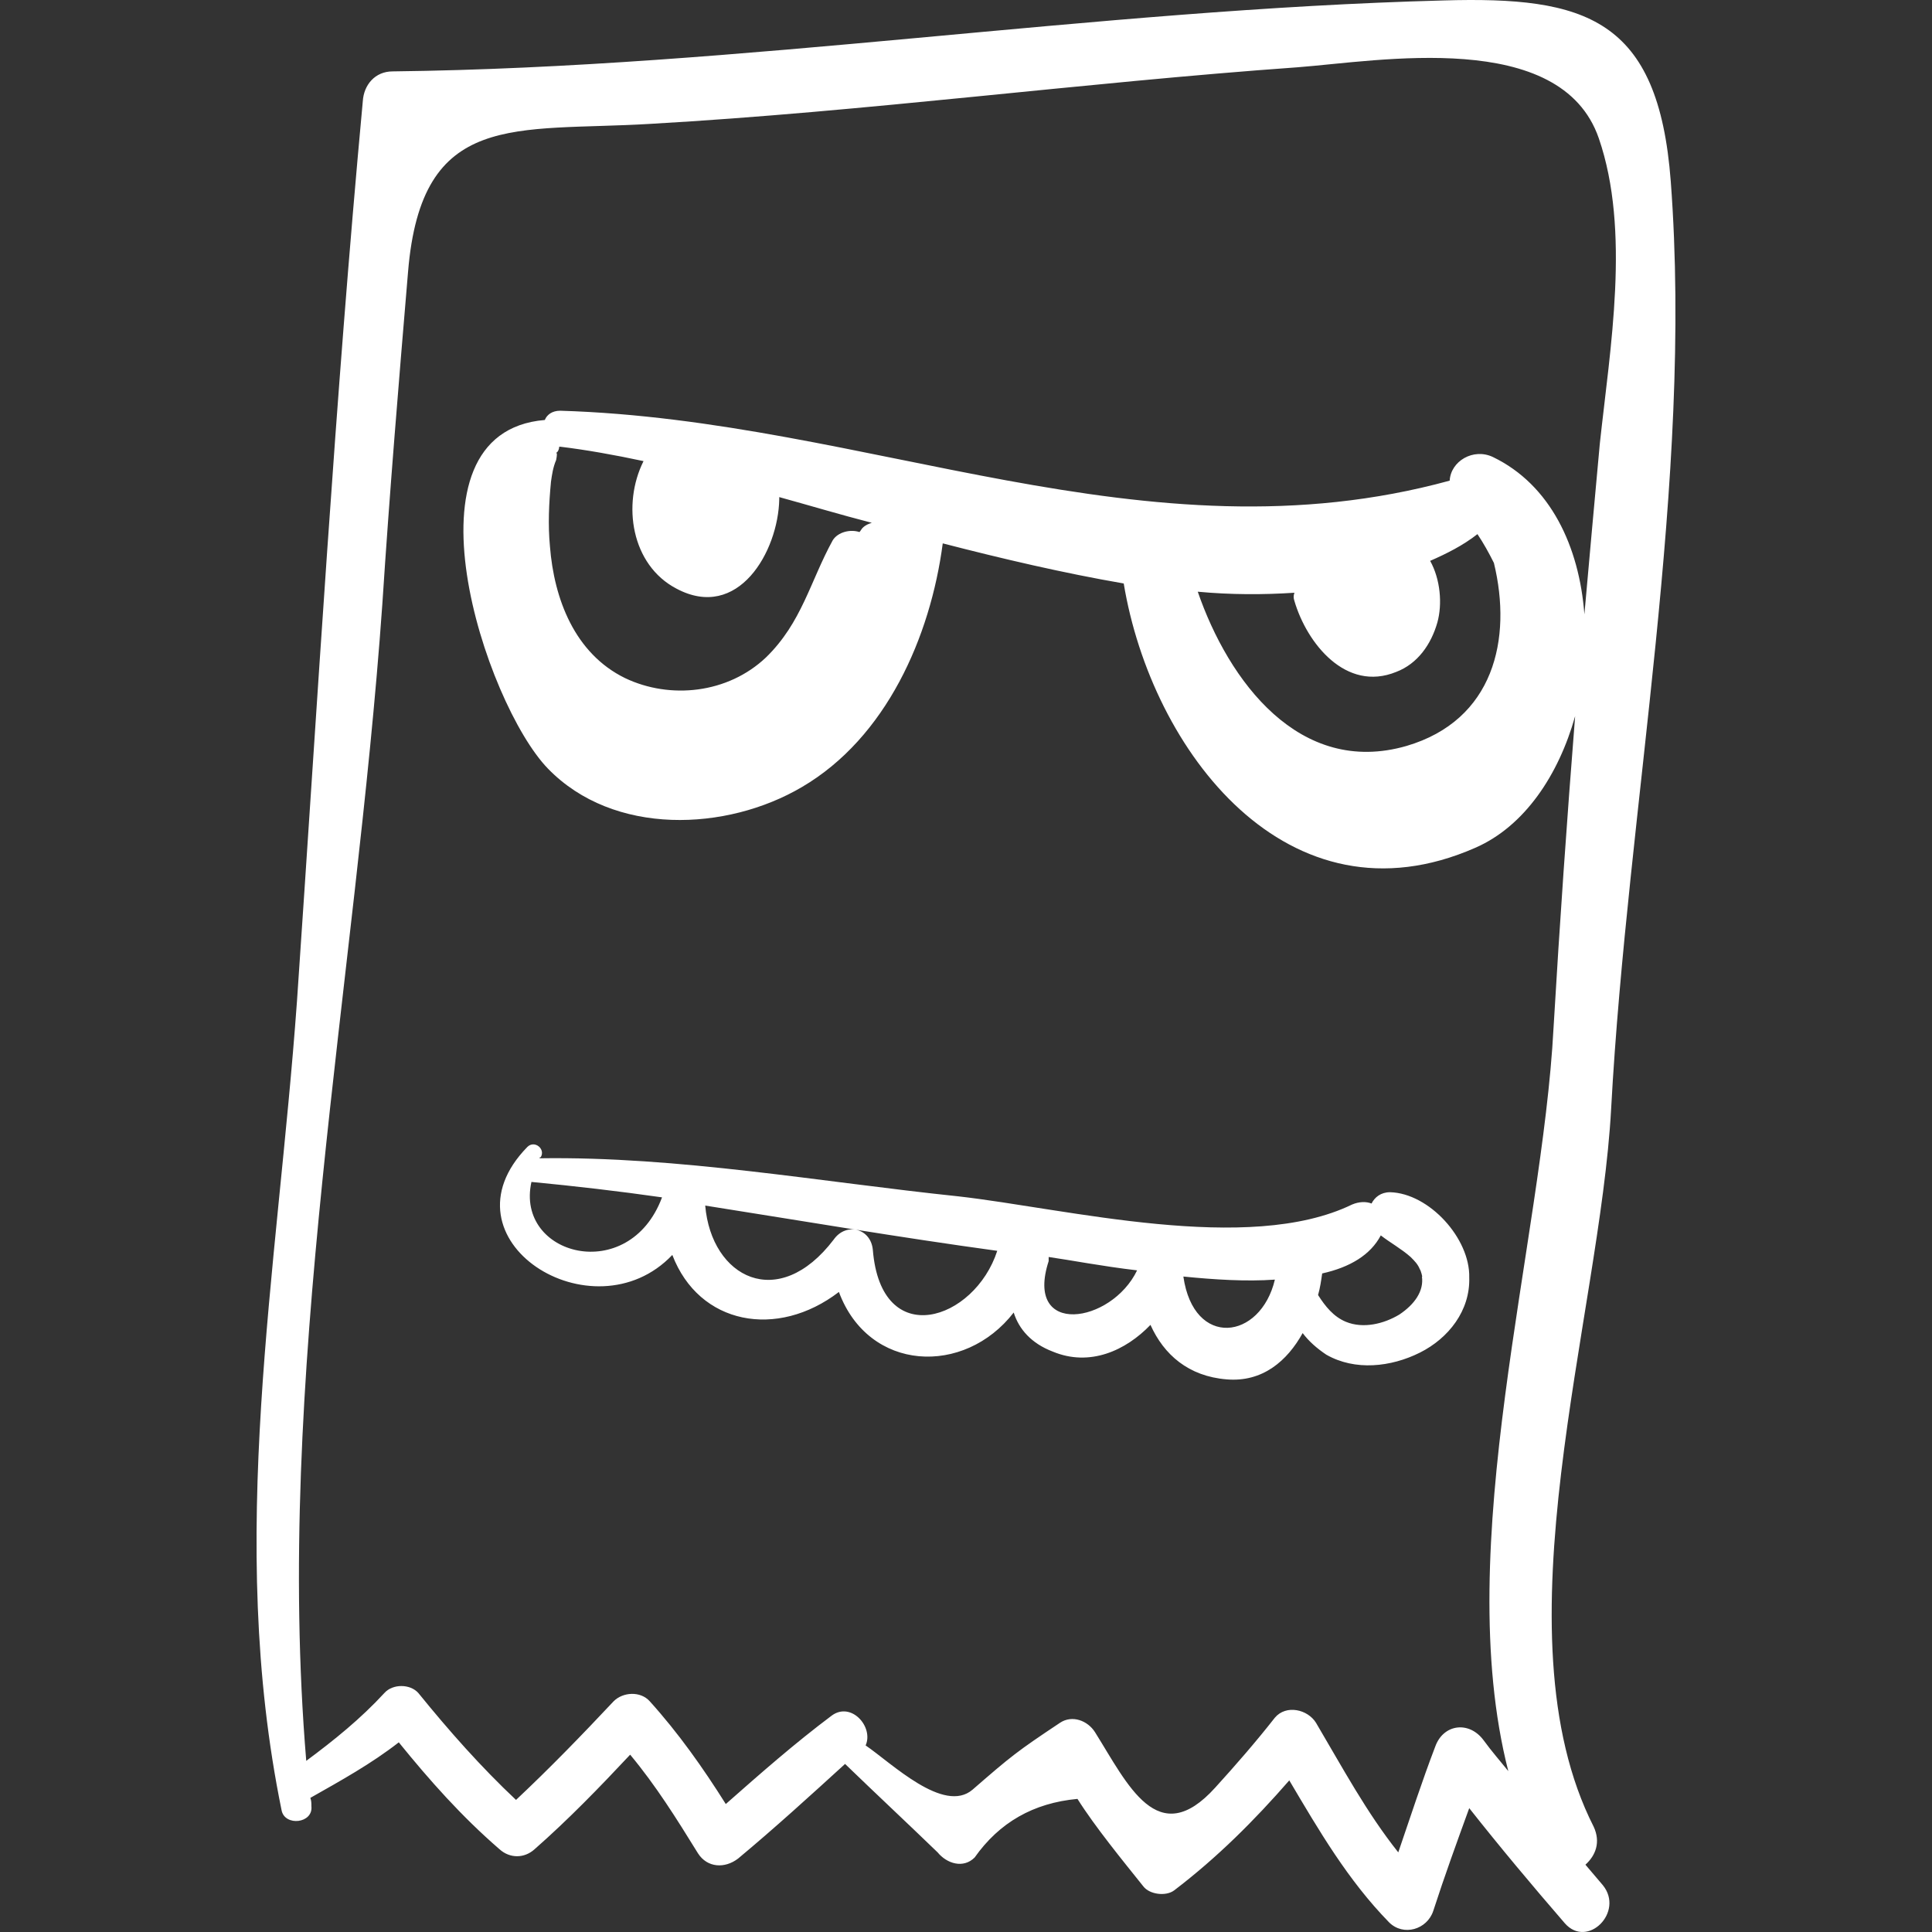
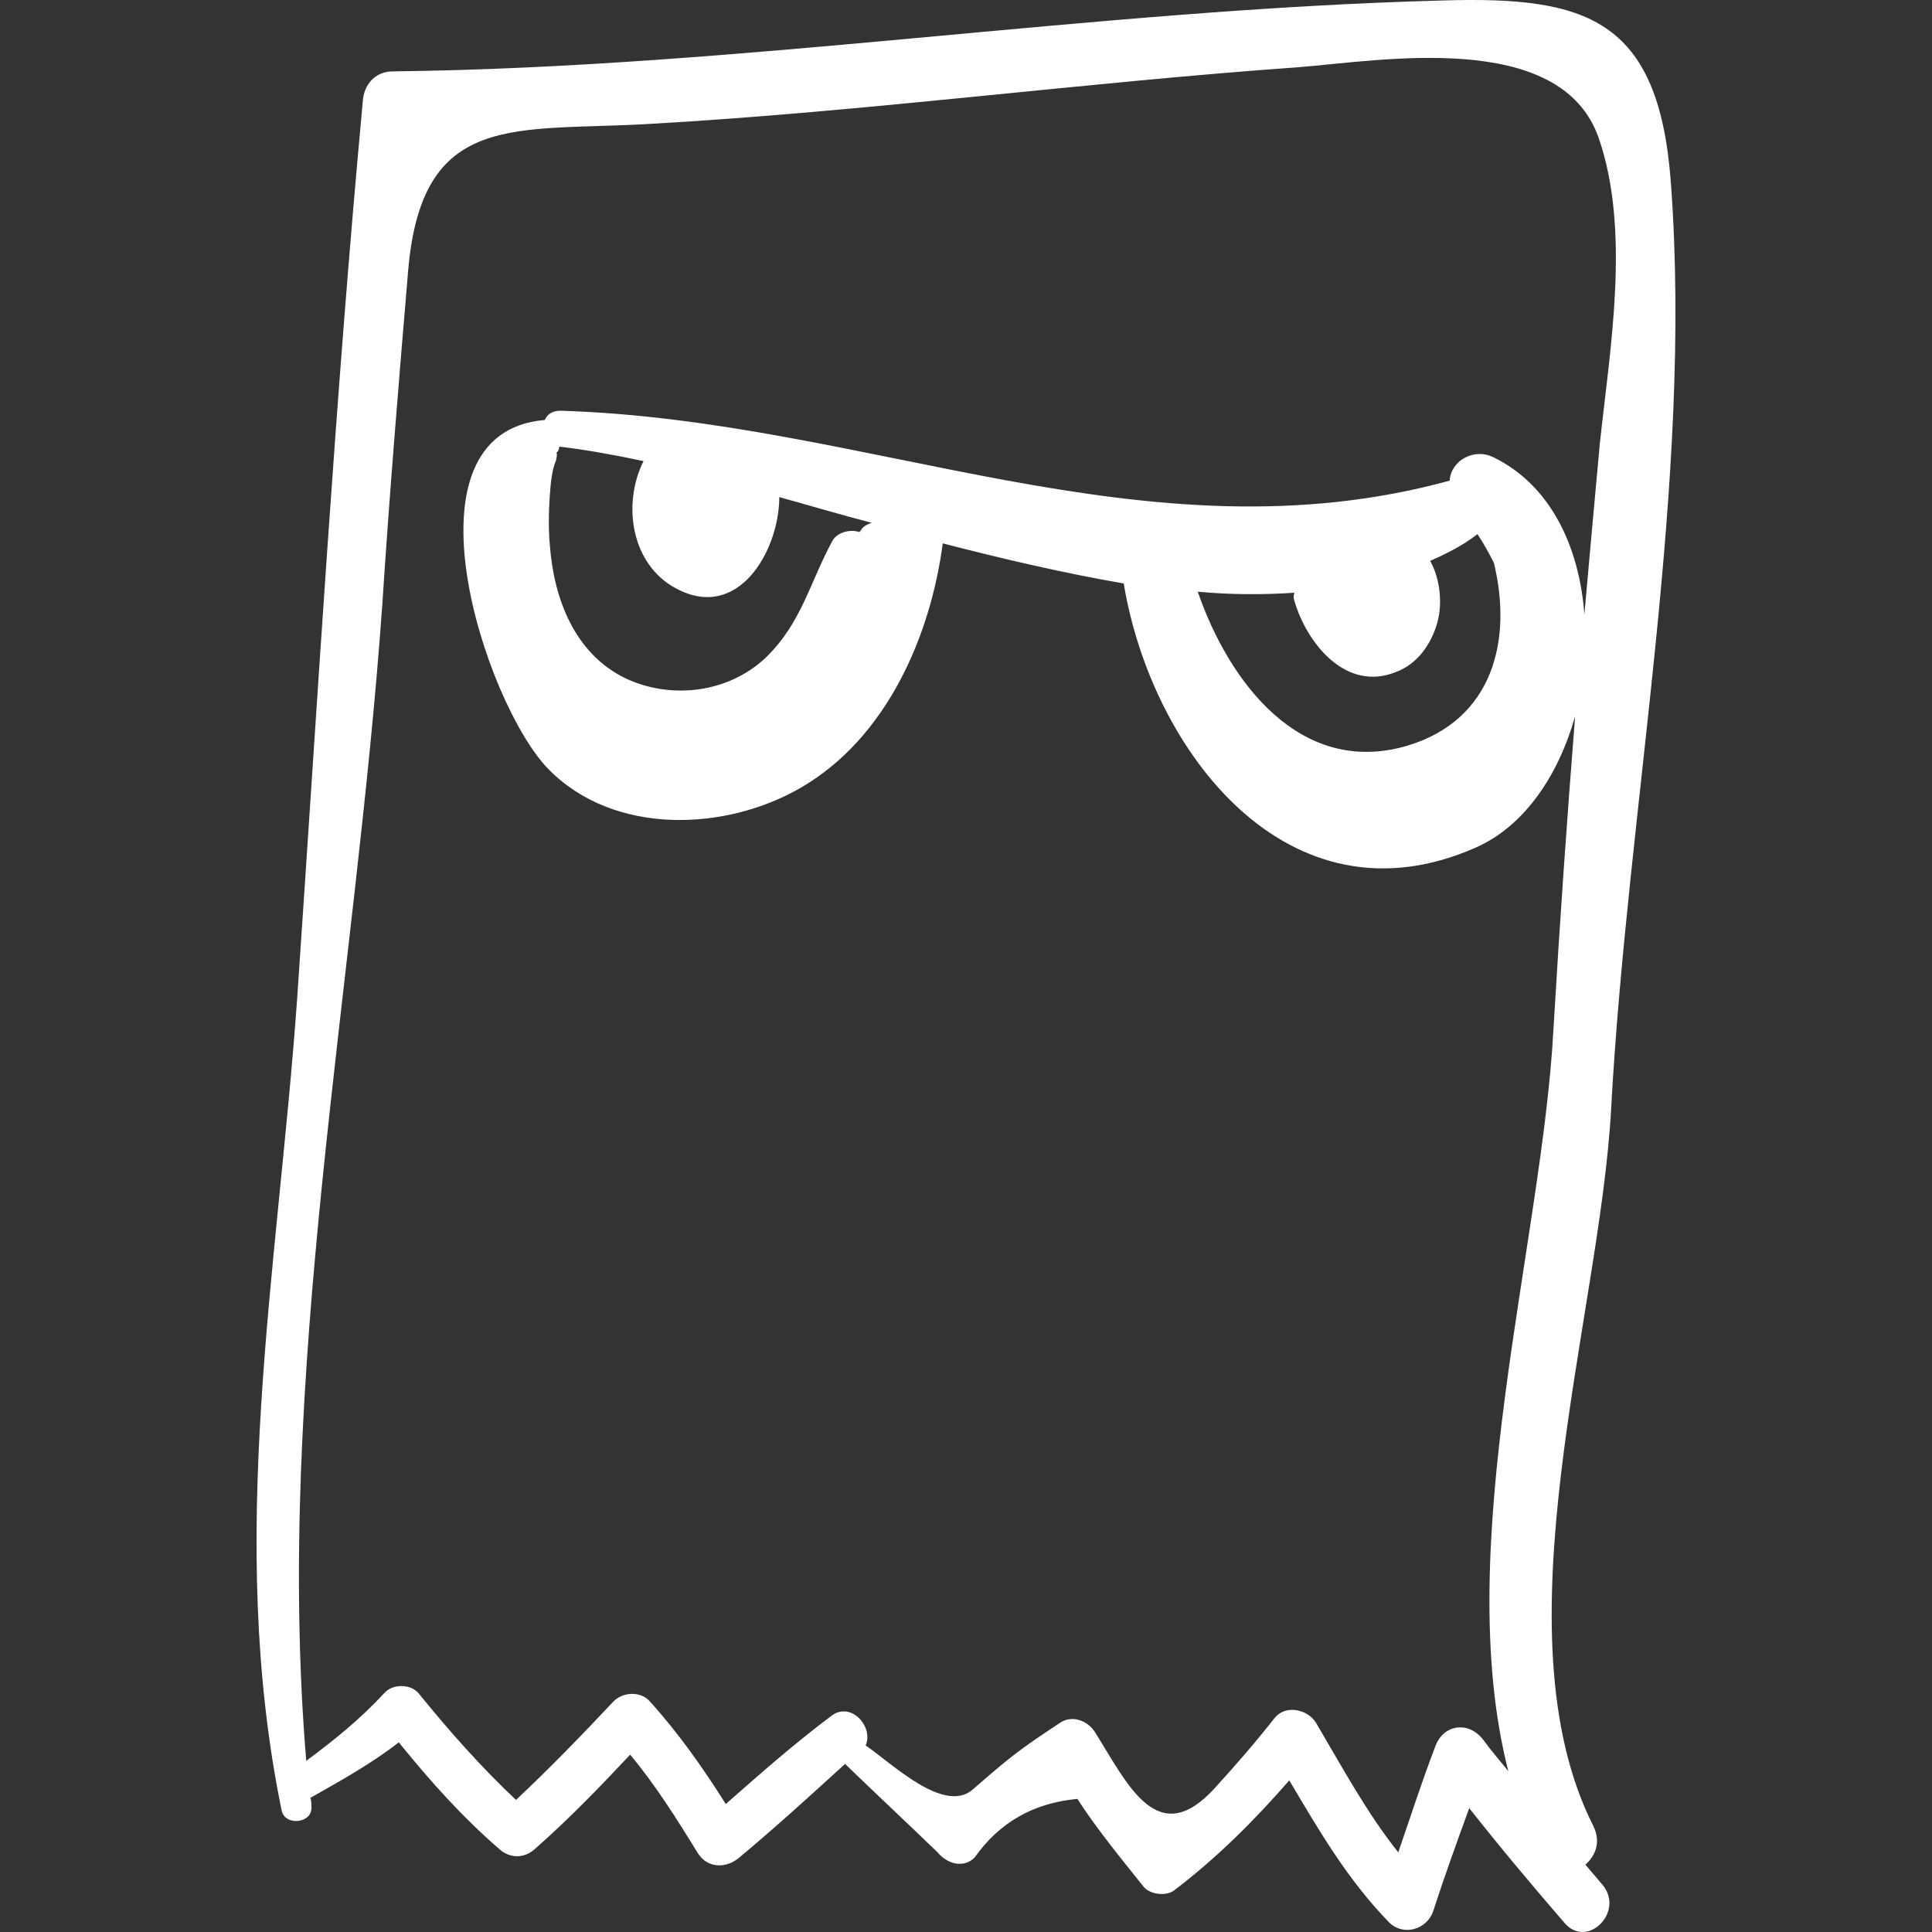
<svg xmlns="http://www.w3.org/2000/svg" fill="#ffffff" version="1.1" id="Capa_1" width="800px" height="800px" viewBox="0 0 574.936 574.936" xml:space="preserve">
  <rect x="0" y="0" width="574.936" height="574.936" fill="#333333" stroke="none" />
  <g id="SVGRepo_bgCarrier" stroke-width="0" />
  <g id="SVGRepo_tracerCarrier" stroke-linecap="round" stroke-linejoin="round" />
  <g id="SVGRepo_iconCarrier">
    <g>
-       <path d="M88.076,537.468C88.076,537.468,88.076,537.162,88.076,537.468" />
      <path d="M497.197,53.989C493.525,5.334,471.8-1.091,429.571,0.133c-104.651,2.754-208.08,19.89-312.732,21.114 c-5.202,0-8.568,3.978-8.874,8.874c-8.262,89.046-13.464,178.398-19.584,267.75c-5.814,80.784-21.114,160.038-4.59,240.822 c0.918,4.896,9.486,3.978,8.874-1.225c0-0.918,0-1.529-0.306-2.447c9.18-5.202,18.054-10.099,26.316-16.524 c9.18,11.322,18.666,22.032,29.988,31.824c3.06,2.754,7.344,2.754,10.404,0c10.098-8.874,19.278-18.36,28.458-28.152 c7.65,9.18,13.77,18.972,20.196,29.376c2.754,4.284,7.956,4.59,11.934,1.53c11.016-9.18,21.42-18.666,31.824-28.152l0,0 c9.18,8.874,18.36,17.442,27.54,26.316c2.754,3.366,7.65,4.896,11.016,1.53c7.345-10.404,17.442-16.219,30.601-17.442 c5.202,8.262,13.464,18.36,19.584,26.01c1.836,2.448,6.731,3.061,9.18,1.225c12.853-9.792,23.868-20.809,34.272-32.742 c8.874,14.994,17.441,29.682,29.682,42.228c4.284,4.284,11.322,2.143,13.158-3.366c3.366-10.403,7.038-20.502,10.71-30.6 c9.18,11.628,18.666,22.95,28.458,34.272c6.731,7.649,17.748-3.366,11.322-11.322c-1.837-2.142-3.366-3.979-5.202-6.12 c3.06-2.754,4.59-6.732,2.447-11.322c-29.376-57.834,1.837-151.47,5.202-213.588C484.346,239.73,503.93,143.34,497.197,53.989z M471.493,182.814c-1.529-20.196-10.098-38.556-27.233-46.818c-5.814-2.754-12.546,1.224-12.853,7.038 c-90.575,24.786-172.89-18.054-264.689-20.808c-2.448,0-3.978,1.224-4.59,2.754c-44.37,3.672-17.748,84.456,0.918,103.734 c19.584,20.196,53.244,18.666,75.582,5.508c25.092-14.688,38.25-44.676,41.922-72.522c17.748,4.59,36.107,8.874,53.855,11.934 c8.263,49.878,48.96,103.122,104.652,78.642c14.688-6.426,24.786-21.726,29.682-39.168c-2.447,30.906-4.59,61.506-6.426,92.717 c-3.366,64.26-30.6,154.224-13.464,221.238c-2.448-3.061-4.896-5.814-7.344-9.181c-4.284-5.813-11.935-4.896-14.382,1.836 c-3.979,10.404-7.345,20.809-11.017,31.519c-9.485-11.934-16.523-25.092-24.479-38.557c-2.448-3.978-8.874-5.508-12.24-1.529 c-5.508,7.038-11.628,14.076-17.748,20.808c-17.136,18.972-26.01-0.918-35.802-16.523c-2.143-3.366-6.732-5.202-10.404-2.754 c-12.852,8.567-14.382,9.792-26.01,19.89c-8.568,7.344-24.174-7.956-31.824-13.158c2.448-5.508-4.284-13.158-10.098-8.874 c-11.016,8.262-21.114,17.136-31.518,26.316c-6.732-10.71-14.076-21.114-22.644-30.601c-2.754-3.06-7.956-2.754-10.71,0 c-9.486,10.099-18.972,19.891-29.07,29.376c-10.404-9.792-19.89-20.502-29.07-31.823c-2.448-2.754-7.65-2.754-10.098,0 c-7.038,7.649-14.994,14.076-23.256,20.195c-9.486-113.525,14.688-231.336,22.644-344.249c2.142-33.048,4.896-66.096,7.65-98.838 c3.978-48.348,31.824-41.616,72.216-44.063c64.26-3.672,128.214-12.24,192.474-16.83c24.175-1.836,78.337-11.628,89.658,21.114 c9.486,27.54,3.366,62.424,0.307,90.882C474.554,148.542,473.023,165.679,471.493,182.814z M415.495,199.951 c6.427-2.448,10.404-8.262,12.24-14.688c1.53-5.508,0.918-12.852-2.142-18.36c4.896-2.142,9.792-4.59,14.076-7.956 c1.836,2.754,3.365,5.508,4.896,8.568c5.508,22.644,0,46.818-26.01,54.468c-31.824,9.18-52.938-19.278-62.118-45.9 c9.792,0.918,19.584,0.918,28.764,0.306c-0.306,0.918-0.306,1.53,0,2.448C388.874,191.383,400.502,206.071,415.495,199.951z M165.494,134.772c0.612-0.306,0.918-1.224,0.918-1.836h0.306c7.65,0.918,16.218,2.448,24.786,4.284 c-6.426,12.852-3.672,30.906,9.792,37.944c18.36,9.792,30.294-11.016,30.6-26.622c0-0.306,0-0.612,0-0.612 c8.874,2.448,18.054,5.202,27.54,7.65c-0.918,0.306-1.836,0.612-2.754,1.53c-0.306,0.306-0.612,0.918-0.918,1.224 c-2.754-0.918-6.426,0-7.956,2.448c-6.732,12.24-9.18,24.48-19.89,34.884c-11.322,10.71-28.458,12.546-41.922,6.12 c-14.994-7.344-21.114-23.562-22.338-39.168c-0.612-6.426-0.306-12.852,0.306-19.278c0.306-2.142,0.612-4.284,1.53-6.426 C165.8,135.385,165.8,134.772,165.494,134.772z" />
-       <path d="M413.659,354.786c-2.754,0-4.59,1.53-5.508,3.366c-1.53-0.612-3.672-0.612-5.813,0.306 c-30.906,14.994-84.763,1.224-117.198-2.448c-41.004-4.283-83.232-11.934-124.542-11.321c0-0.307,0-0.307,0.306-0.307 c1.53-2.447-1.836-5.202-3.978-3.06c-26.928,27.54,19.584,56.916,43.146,32.13c7.956,20.808,31.212,25.092,49.572,11.016 c8.874,23.868,37.332,25.093,52.02,6.12c1.53,4.896,5.202,9.181,11.629,11.628c11.016,4.59,21.726-0.306,29.069-7.956 c3.979,8.874,11.322,15.301,22.645,16.219c10.71,0.918,18.054-5.509,22.644-13.771c1.836,2.448,4.284,4.59,7.038,6.426 c8.568,4.896,19.278,3.672,27.846-0.611c8.568-4.284,14.994-12.546,14.688-22.338C437.527,368.556,425.287,355.092,413.659,354.786 z M158.149,351.727c12.852,1.224,26.01,2.754,38.862,4.59C187.22,382.632,153.253,373.758,158.149,351.727z M259.742,371.922 c-0.612-6.426-7.956-8.262-11.628-3.06c-16.524,21.726-36.414,11.322-38.25-10.099c29.07,4.591,57.834,9.486,86.904,13.465 C290.035,393.036,262.189,402.216,259.742,371.922z M312.067,375.288c0-0.306,0-0.918,0-1.224 c6.426,0.918,15.912,2.754,26.316,3.978C330.733,393.954,304.724,397.932,312.067,375.288z M352.153,379.878 c9.181,0.918,18.666,1.53,27.234,0.918C375.104,398.85,355.214,401.298,352.153,379.878z M416.413,391.2 c-4.59,2.754-10.71,4.284-15.911,2.142c-3.672-1.529-6.12-4.59-8.263-7.956c0.612-2.142,0.918-4.283,1.225-6.426 c8.262-1.836,14.382-5.508,17.441-11.322c2.754,2.143,6.12,3.979,8.874,6.427c1.225,1.224,2.143,2.142,2.754,3.672 c0.307,0.306,0.918,2.754,0.612,2.142C423.758,384.162,421.004,388.14,416.413,391.2z" />
    </g>
  </g>
</svg>